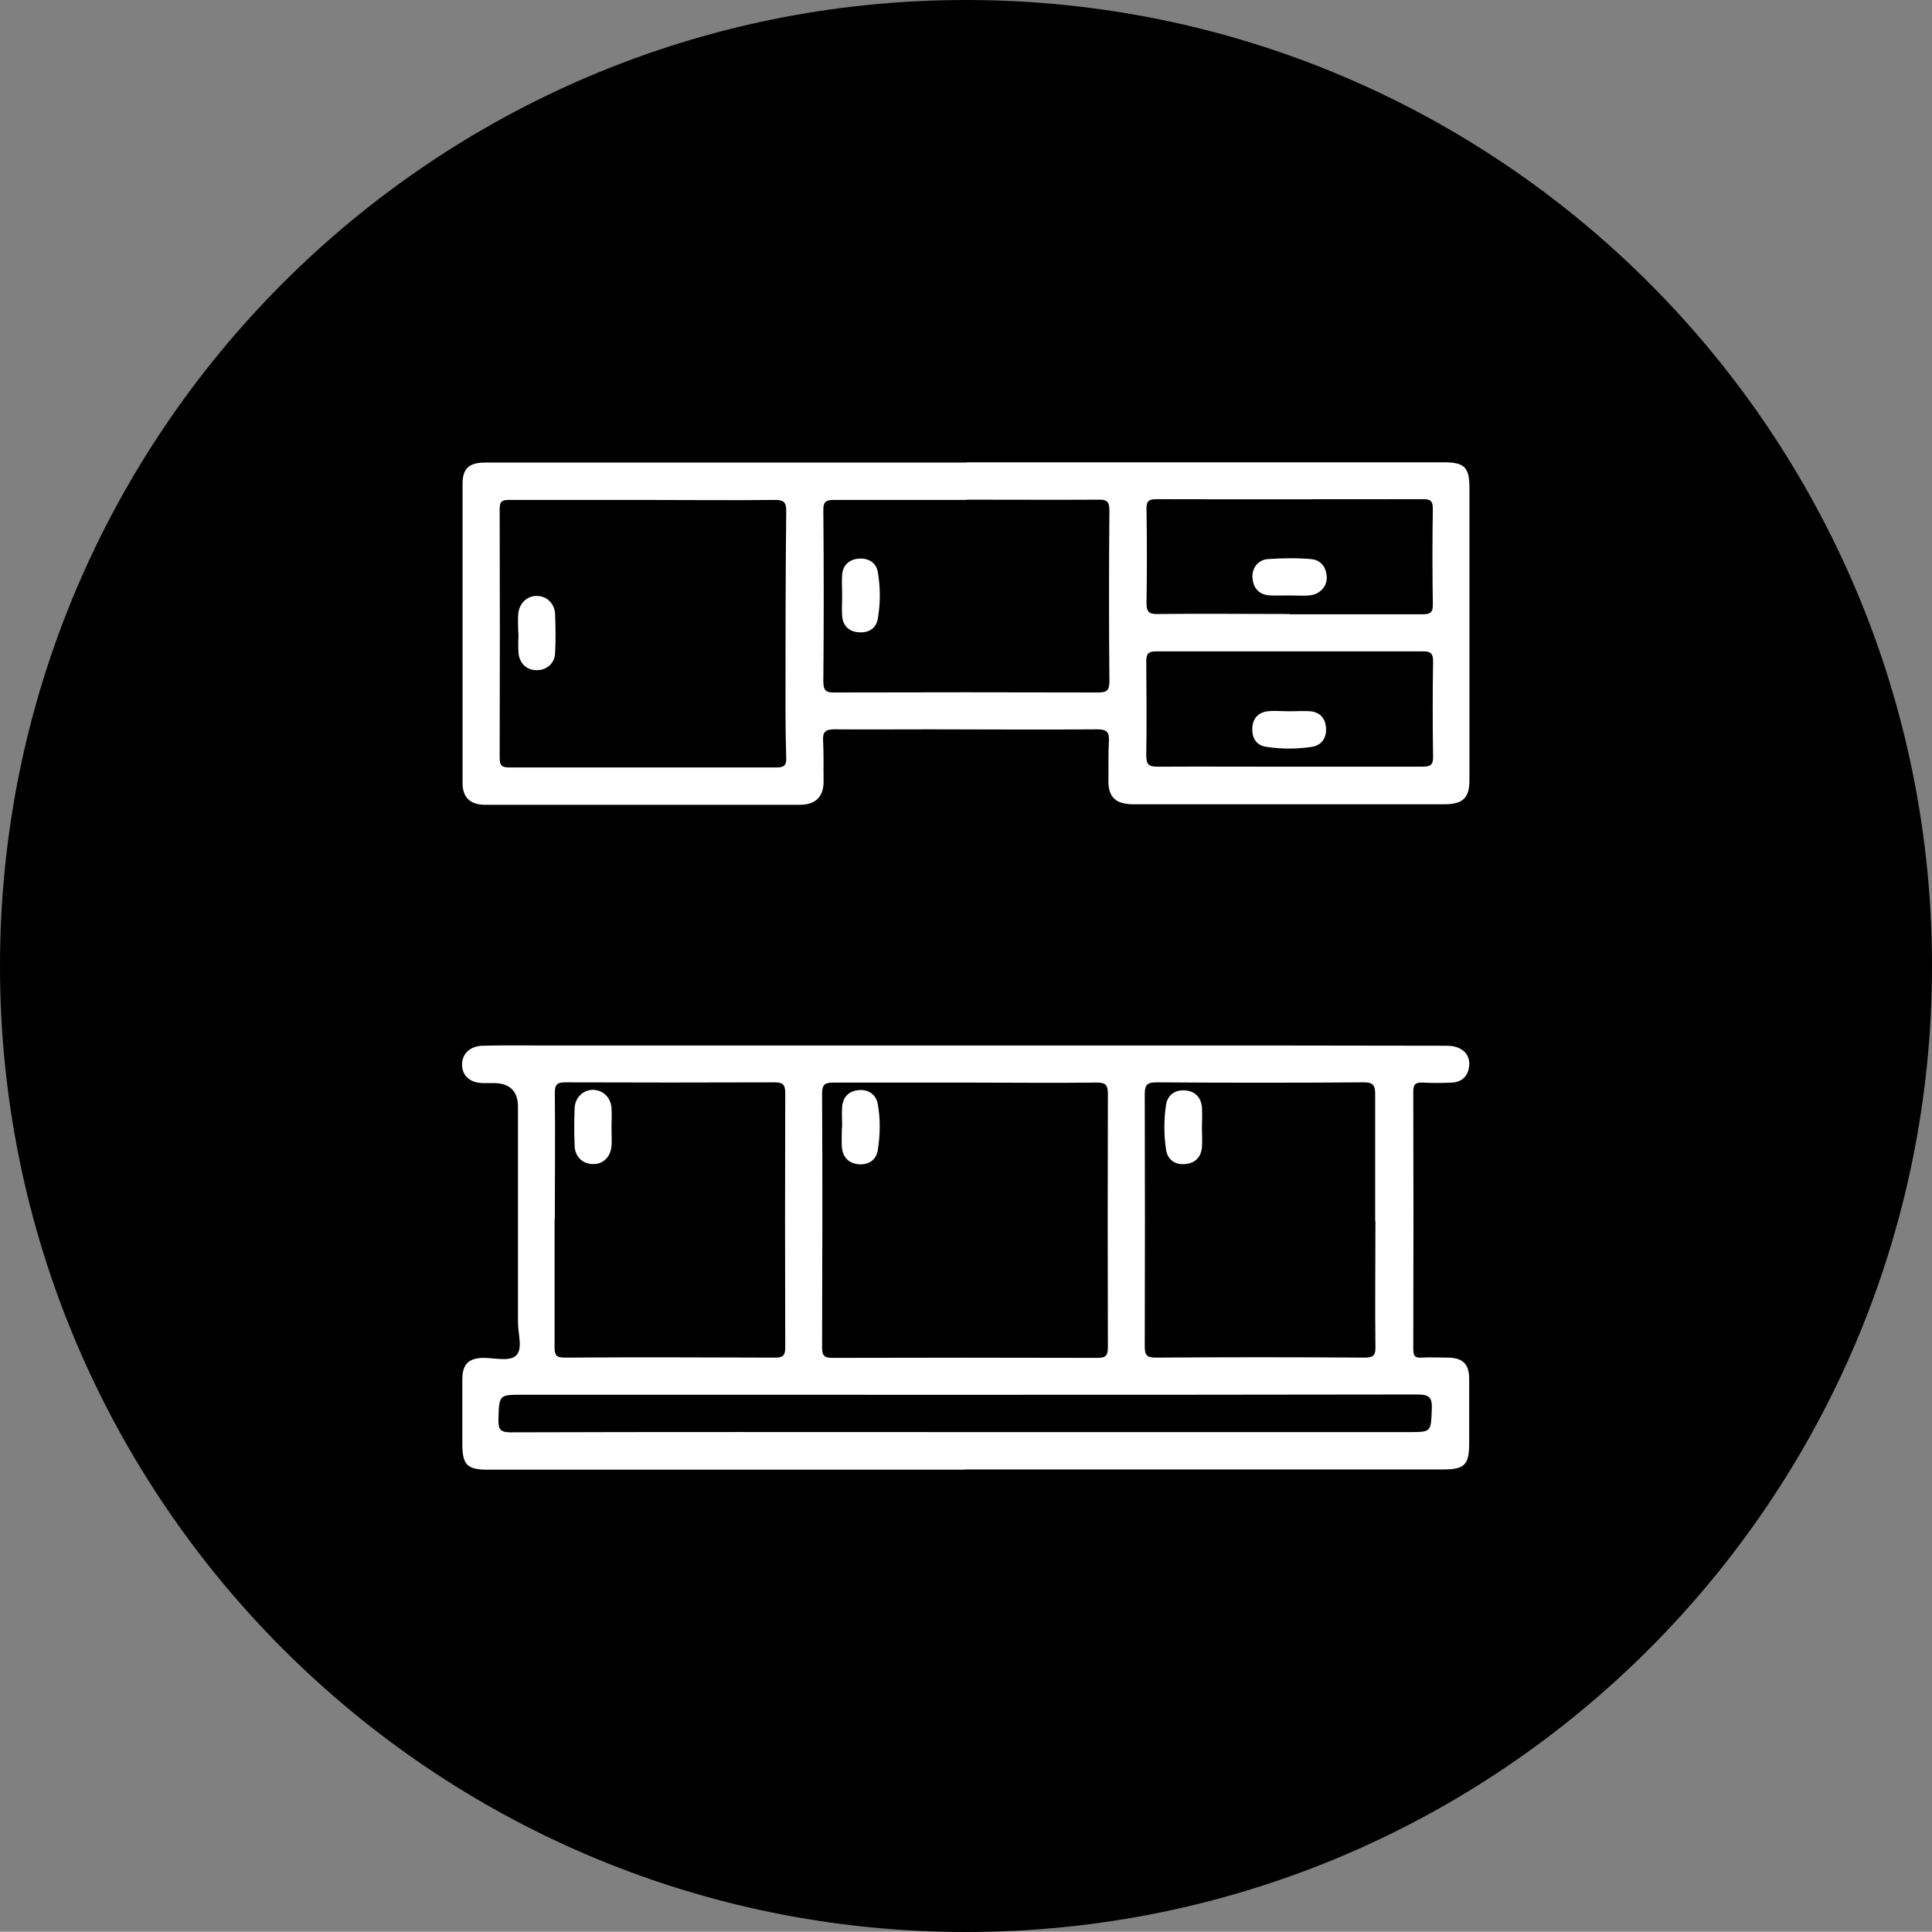
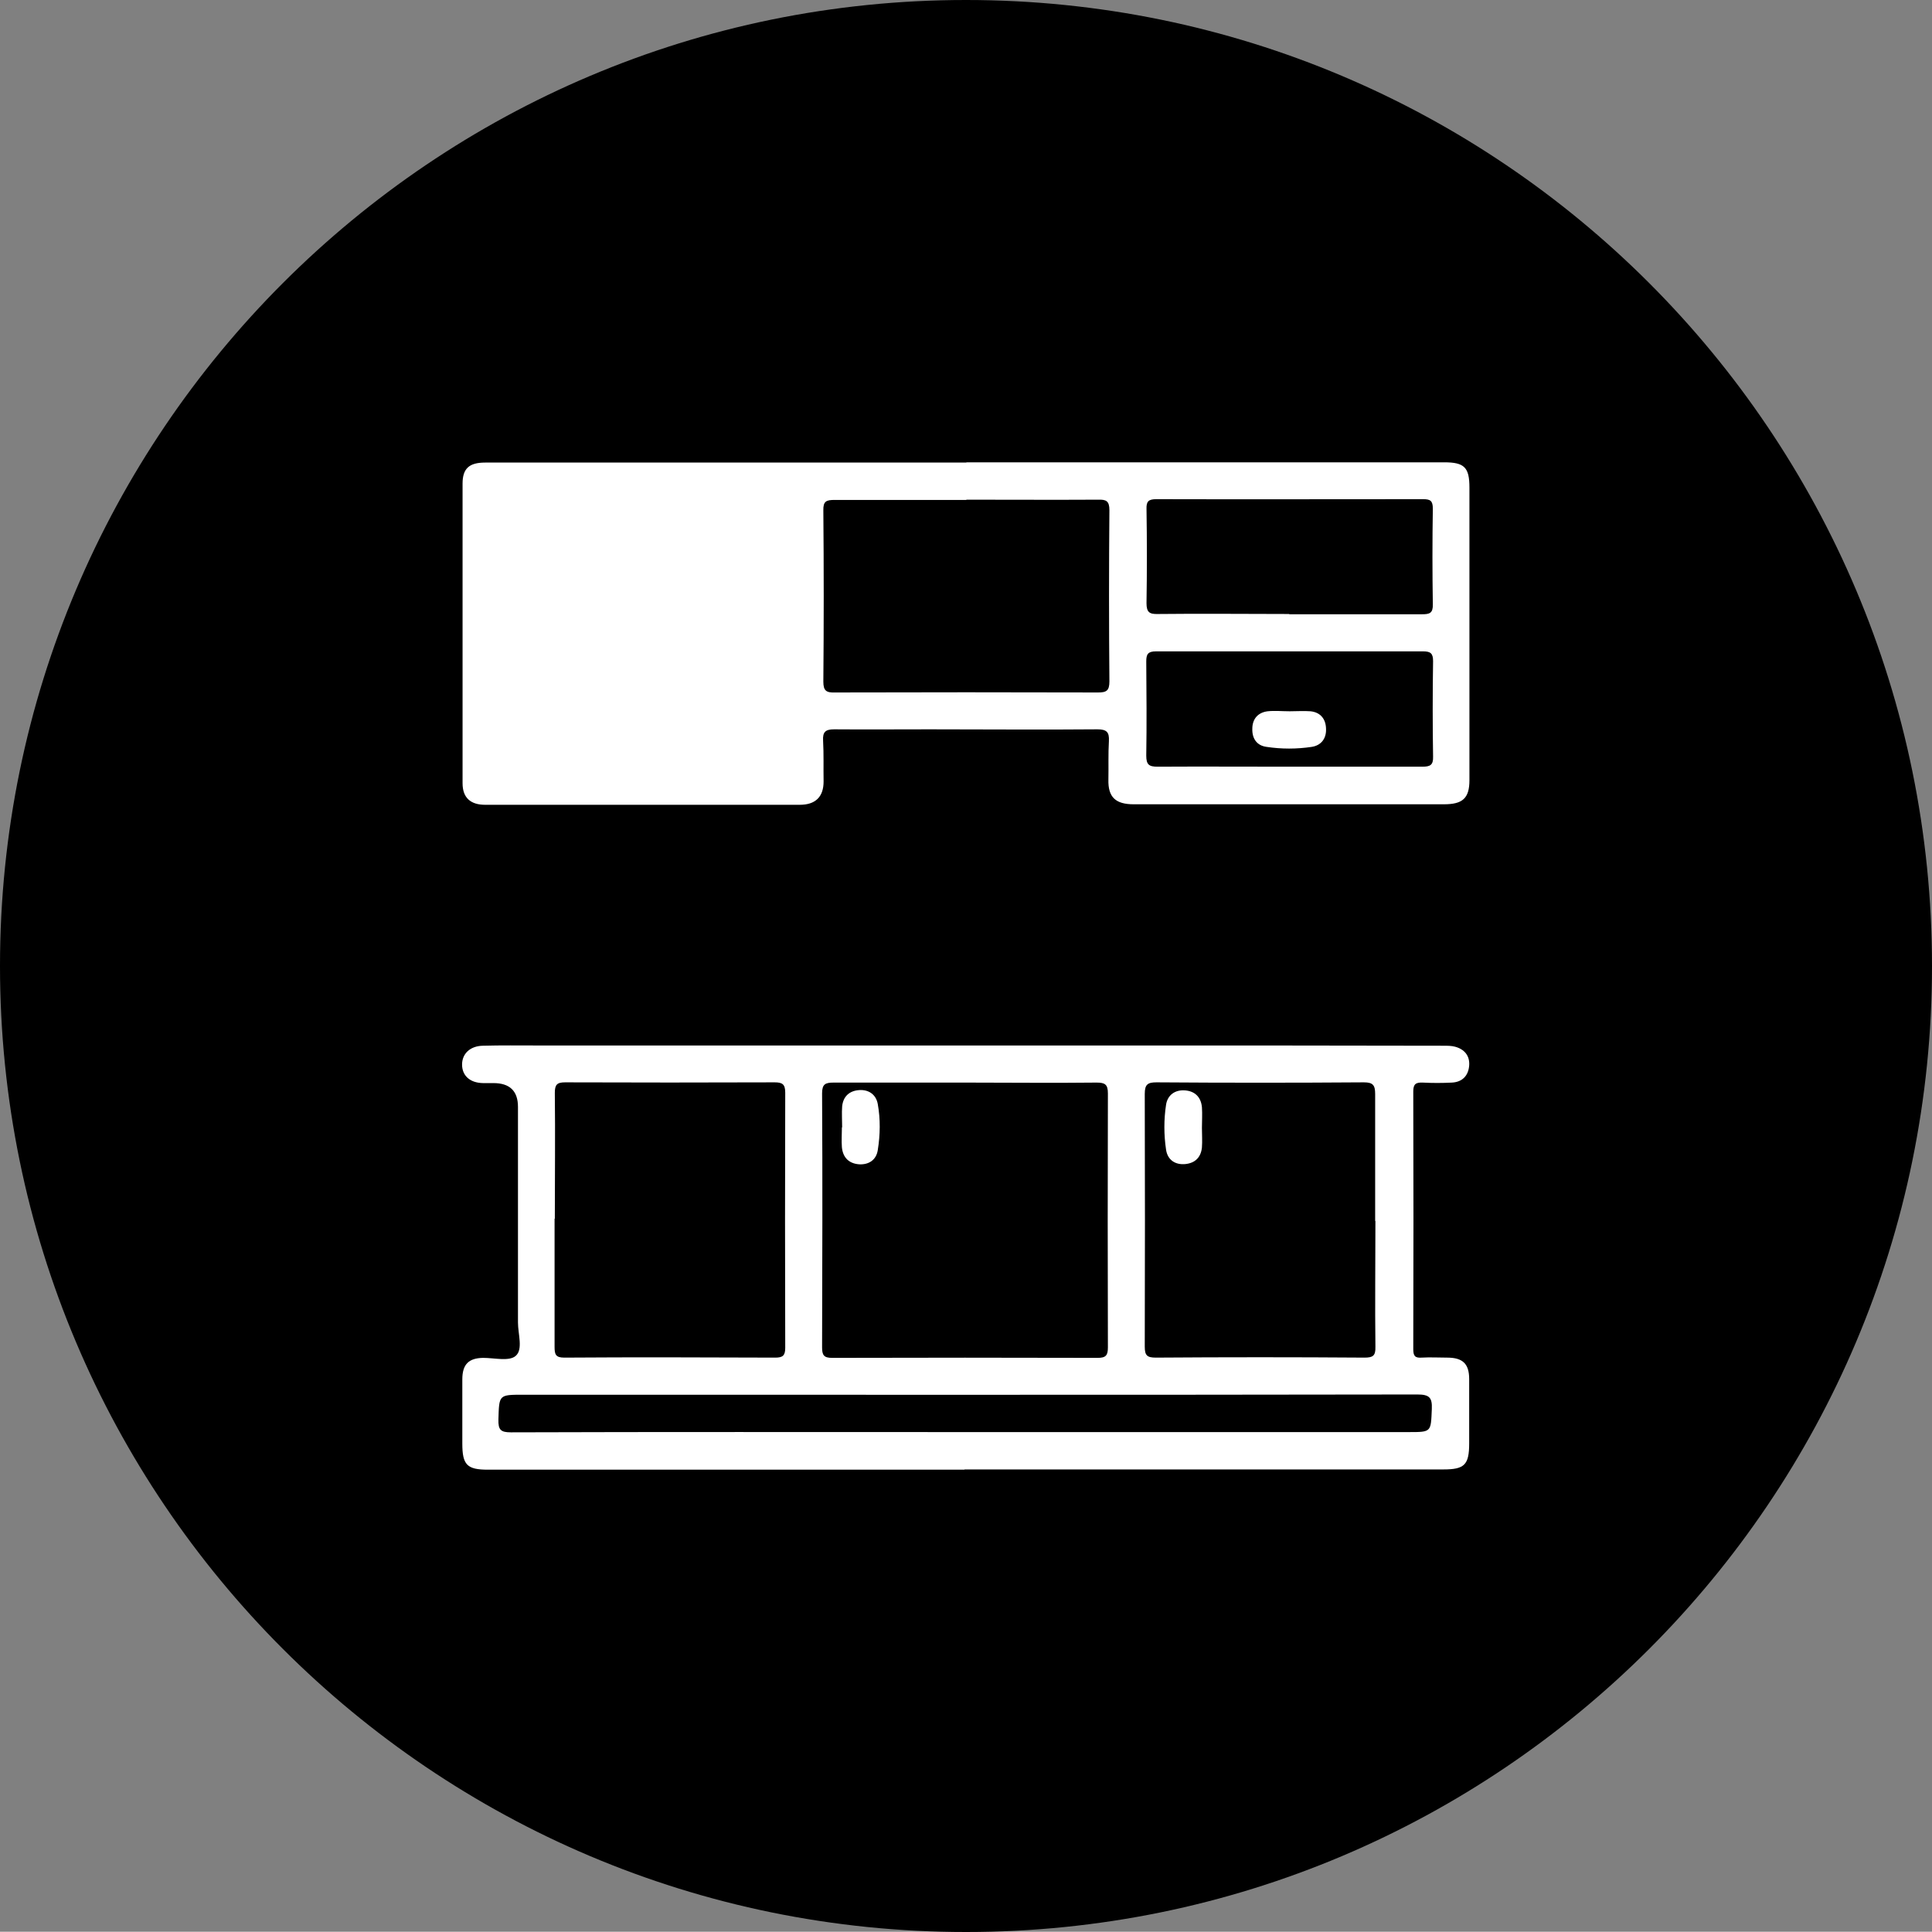
<svg xmlns="http://www.w3.org/2000/svg" viewBox="0 0 77.06 77.05">
  <rect x="0" y="0" width="77.06" height="77.05" fill="#808080" stroke="none" />
  <defs>
    <style>.d{fill:#fff;}</style>
  </defs>
  <g id="a" />
  <g id="b">
    <g id="c">
      <g>
        <path d="M77.06,38.53c0,21.28-17.25,38.53-38.53,38.53S0,59.8,0,38.53,17.25,0,38.53,0s38.53,17.25,38.53,38.53" />
        <path class="d" d="M38.48,58.62c-6.34,0-12.68,0-19.02,0-.83,0-1.02-.19-1.02-1.04s0-1.71,0-2.56c0-.6,.25-.85,.83-.86,.45,0,1.04,.15,1.3-.08,.3-.26,.09-.87,.09-1.33,0-2.87,0-5.73,0-8.6q0-.95-.98-.95c-.14,0-.28,0-.42,0-.52-.01-.83-.3-.83-.74,0-.43,.32-.74,.83-.75,.73-.02,1.46-.01,2.19-.01h23.48c4.21,0,8.43,0,12.65,.01,.15,0,.32,0,.46,.04,.37,.1,.59,.36,.56,.75-.03,.4-.27,.66-.69,.68-.39,.02-.78,.02-1.16,0-.27-.01-.38,.05-.38,.35,.01,3.43,.01,6.85,0,10.28,0,.26,.06,.36,.33,.34,.34-.02,.68,0,1.02,0,.63,0,.88,.25,.88,.86,0,.85,0,1.7,0,2.56s-.19,1.04-1.03,1.04c-6.37,0-12.74,0-19.11,0m.09-15.43c-1.76,0-3.53,0-5.3,0-.33,0-.46,.06-.46,.43,.02,3.38,.01,6.75,0,10.13,0,.31,.07,.42,.4,.42,3.53-.01,7.07-.01,10.59,0,.33,0,.41-.1,.41-.42-.01-3.37-.01-6.75,0-10.13,0-.36-.12-.43-.45-.43-1.74,.02-3.47,0-5.21,0m16.32,5.52c0-1.69,0-3.38,0-5.06,0-.35-.08-.47-.45-.47-2.76,.02-5.51,.02-8.27,0-.35,0-.47,.08-.47,.46,.01,3.36,.01,6.72,0,10.08,0,.35,.09,.44,.44,.44,2.77-.02,5.55-.02,8.32,0,.34,0,.45-.07,.44-.43-.02-1.67,0-3.35,0-5.02m-32.74-.09c0,1.7,0,3.41,0,5.11,0,.3,.04,.43,.39,.43,2.8-.02,5.61-.01,8.41,0,.3,0,.4-.08,.4-.39-.01-3.39-.01-6.79,0-10.18,0-.33-.11-.41-.42-.41-2.79,.01-5.58,.01-8.36,0-.33,0-.41,.1-.41,.42,.02,1.67,0,3.35,0,5.02m16.35,8.51h17.71c.91,0,.88,0,.92-.92,.02-.46-.1-.58-.58-.58-11.89,.02-23.77,.01-35.66,.01-.98,0-.96,0-.99,.99-.01,.41,.09,.51,.5,.51,6.03-.02,12.06-.01,18.09-.01" />
-         <path class="d" d="M38.54,18.44h19.06c.81,0,1.01,.2,1.01,1.01v11.67c0,.73-.28,.96-1.02,.96-4.12,0-8.25,0-12.37,0-.72,0-1.03-.28-1.01-.99,.01-.51-.01-1.02,.02-1.53,.02-.36-.09-.47-.46-.47-2.23,.02-4.46,0-6.69,0-1.27,0-2.54,.01-3.81,0-.35,0-.46,.11-.44,.45,.03,.54,.01,1.08,.02,1.63,0,.62-.33,.93-.95,.93-4.18,0-8.37,0-12.55,0-.58,0-.9-.28-.9-.86,0-3.98,0-7.97,0-11.95,0-.6,.26-.84,.9-.84,6.4,0,12.8,0,19.2,0m-12.94,1.49c-1.77,0-3.53,0-5.3,0-.26,0-.38,.04-.38,.35,.01,3.32,.01,6.63,0,9.95,0,.29,.09,.37,.37,.37,3.56,0,7.13,0,10.7,0,.29,0,.37-.11,.36-.38-.02-.63-.03-1.27-.03-1.91,0-2.65,0-5.3,.03-7.95,0-.36-.12-.43-.45-.43-1.77,.02-3.53,0-5.3,0m12.93,0c-1.75,0-3.5,0-5.25,0-.33,0-.46,.05-.45,.42,.02,2.28,.02,4.56,0,6.83,0,.36,.12,.44,.45,.43,3.5-.01,7-.01,10.51,0,.33,0,.45-.07,.45-.44-.02-2.28-.02-4.56,0-6.83,0-.37-.13-.43-.45-.42-1.75,.01-3.5,0-5.25,0m12.88,10.65c1.77,0,3.53,0,5.3,0,.31,0,.44-.06,.43-.4-.02-1.27-.02-2.54,0-3.81,0-.31-.1-.39-.4-.39-3.55,0-7.1,0-10.65,0-.32,0-.39,.11-.39,.4,.01,1.25,.02,2.51,0,3.76,0,.36,.11,.44,.45,.44,1.75-.01,3.5,0,5.25,0m0-6.08c1.77,0,3.53,0,5.3,0,.3,0,.44-.04,.43-.4-.02-1.27-.02-2.54,0-3.81,0-.32-.1-.38-.39-.38-3.55,0-7.1,.01-10.64,0-.31,0-.4,.09-.39,.39,.02,1.25,.02,2.51,0,3.76,0,.36,.12,.44,.45,.43,1.75-.02,3.5,0,5.25,0" />
+         <path class="d" d="M38.54,18.44h19.06c.81,0,1.01,.2,1.01,1.01v11.67c0,.73-.28,.96-1.02,.96-4.12,0-8.25,0-12.37,0-.72,0-1.03-.28-1.01-.99,.01-.51-.01-1.02,.02-1.53,.02-.36-.09-.47-.46-.47-2.23,.02-4.46,0-6.69,0-1.27,0-2.54,.01-3.81,0-.35,0-.46,.11-.44,.45,.03,.54,.01,1.08,.02,1.63,0,.62-.33,.93-.95,.93-4.18,0-8.37,0-12.55,0-.58,0-.9-.28-.9-.86,0-3.98,0-7.97,0-11.95,0-.6,.26-.84,.9-.84,6.4,0,12.8,0,19.2,0m-12.94,1.49m12.93,0c-1.75,0-3.5,0-5.25,0-.33,0-.46,.05-.45,.42,.02,2.28,.02,4.56,0,6.83,0,.36,.12,.44,.45,.43,3.5-.01,7-.01,10.51,0,.33,0,.45-.07,.45-.44-.02-2.28-.02-4.56,0-6.83,0-.37-.13-.43-.45-.42-1.75,.01-3.5,0-5.25,0m12.88,10.65c1.77,0,3.53,0,5.3,0,.31,0,.44-.06,.43-.4-.02-1.27-.02-2.54,0-3.81,0-.31-.1-.39-.4-.39-3.55,0-7.1,0-10.65,0-.32,0-.39,.11-.39,.4,.01,1.25,.02,2.51,0,3.76,0,.36,.11,.44,.45,.44,1.75-.01,3.5,0,5.25,0m0-6.08c1.77,0,3.53,0,5.3,0,.3,0,.44-.04,.43-.4-.02-1.27-.02-2.54,0-3.81,0-.32-.1-.38-.39-.38-3.55,0-7.1,.01-10.64,0-.31,0-.4,.09-.39,.39,.02,1.25,.02,2.51,0,3.76,0,.36,.12,.44,.45,.43,1.75-.02,3.5,0,5.25,0" />
        <path class="d" d="M33.59,44.96c0-.28-.02-.56,0-.83,.04-.4,.29-.62,.67-.65,.38-.03,.68,.17,.75,.55,.11,.61,.1,1.23,0,1.85-.06,.38-.35,.58-.74,.56-.41-.03-.65-.27-.69-.68-.02-.26,0-.53,0-.79h0Z" />
        <path class="d" d="M47.94,44.98c0,.26,.02,.53,0,.79-.04,.39-.27,.62-.66,.66-.41,.04-.71-.17-.77-.57-.09-.6-.09-1.21,0-1.8,.06-.38,.35-.59,.73-.57,.4,.02,.66,.25,.7,.67,.02,.28,0,.56,0,.83" />
-         <path class="d" d="M24.39,44.98c0,.25,.02,.5,0,.74-.04,.44-.35,.73-.76,.71-.39-.01-.69-.29-.71-.71-.02-.51-.02-1.02,0-1.53,.02-.41,.33-.71,.71-.72,.4-.01,.73,.29,.76,.72,.02,.26,0,.53,0,.79" />
        <path class="d" d="M20.67,25.24c0-.25-.02-.5,0-.74,.03-.43,.35-.74,.75-.73,.38,0,.7,.3,.72,.71,.02,.53,.03,1.05,0,1.58-.02,.41-.35,.68-.74,.67-.4,0-.69-.28-.72-.7-.02-.26,0-.52,0-.79" />
-         <path class="d" d="M33.59,23.74c0-.28-.02-.56,0-.83,.04-.4,.31-.61,.69-.63,.36-.02,.66,.16,.73,.52,.11,.63,.11,1.26,0,1.89-.07,.38-.37,.56-.76,.53-.39-.03-.63-.26-.66-.65-.02-.28,0-.56,0-.84h0" />
        <path class="d" d="M51.44,28.37c.28,0,.56-.02,.83,0,.4,.04,.61,.31,.62,.69,.02,.38-.18,.67-.57,.73-.6,.09-1.21,.09-1.8,0-.39-.05-.58-.33-.57-.72,0-.39,.22-.65,.61-.7,.29-.03,.58,0,.88,0" />
-         <path class="d" d="M51.41,23.75c-.25,0-.5,.01-.74,0-.41-.02-.66-.24-.71-.66-.05-.4,.2-.76,.61-.79,.57-.04,1.15-.05,1.72,0,.4,.03,.62,.33,.63,.74,0,.38-.3,.68-.71,.71-.26,.02-.53,0-.79,0" />
      </g>
    </g>
  </g>
</svg>